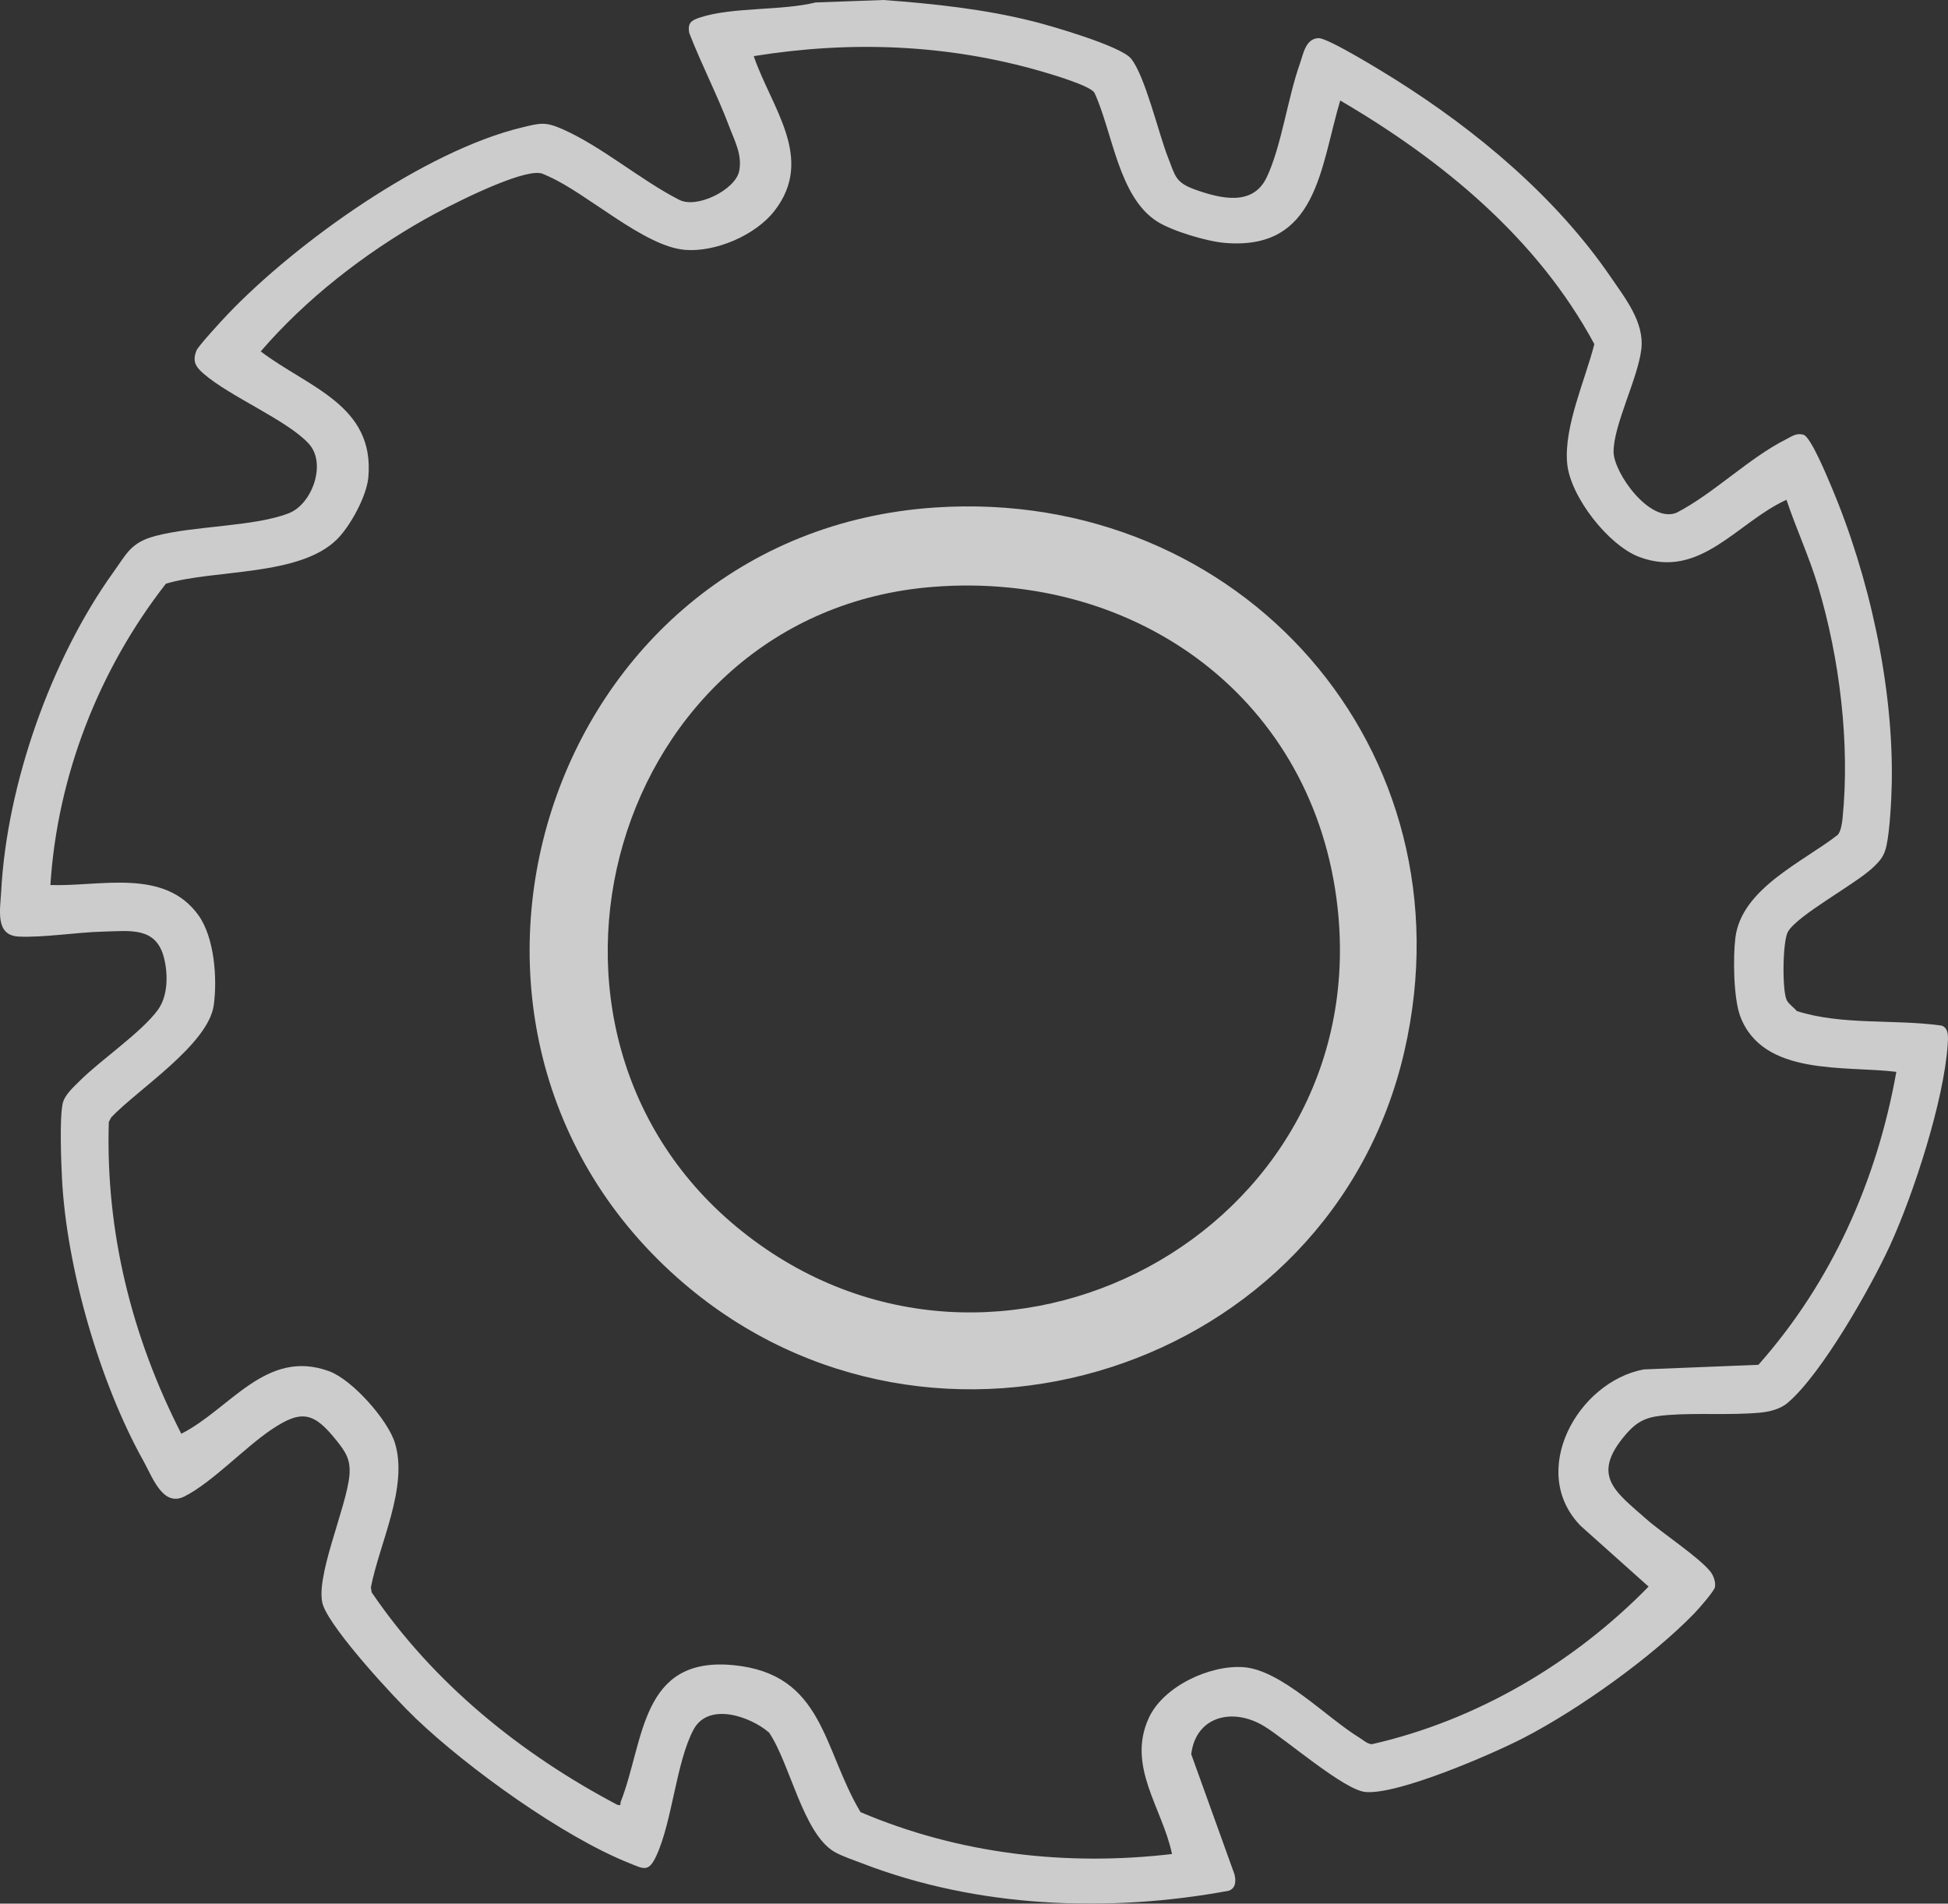
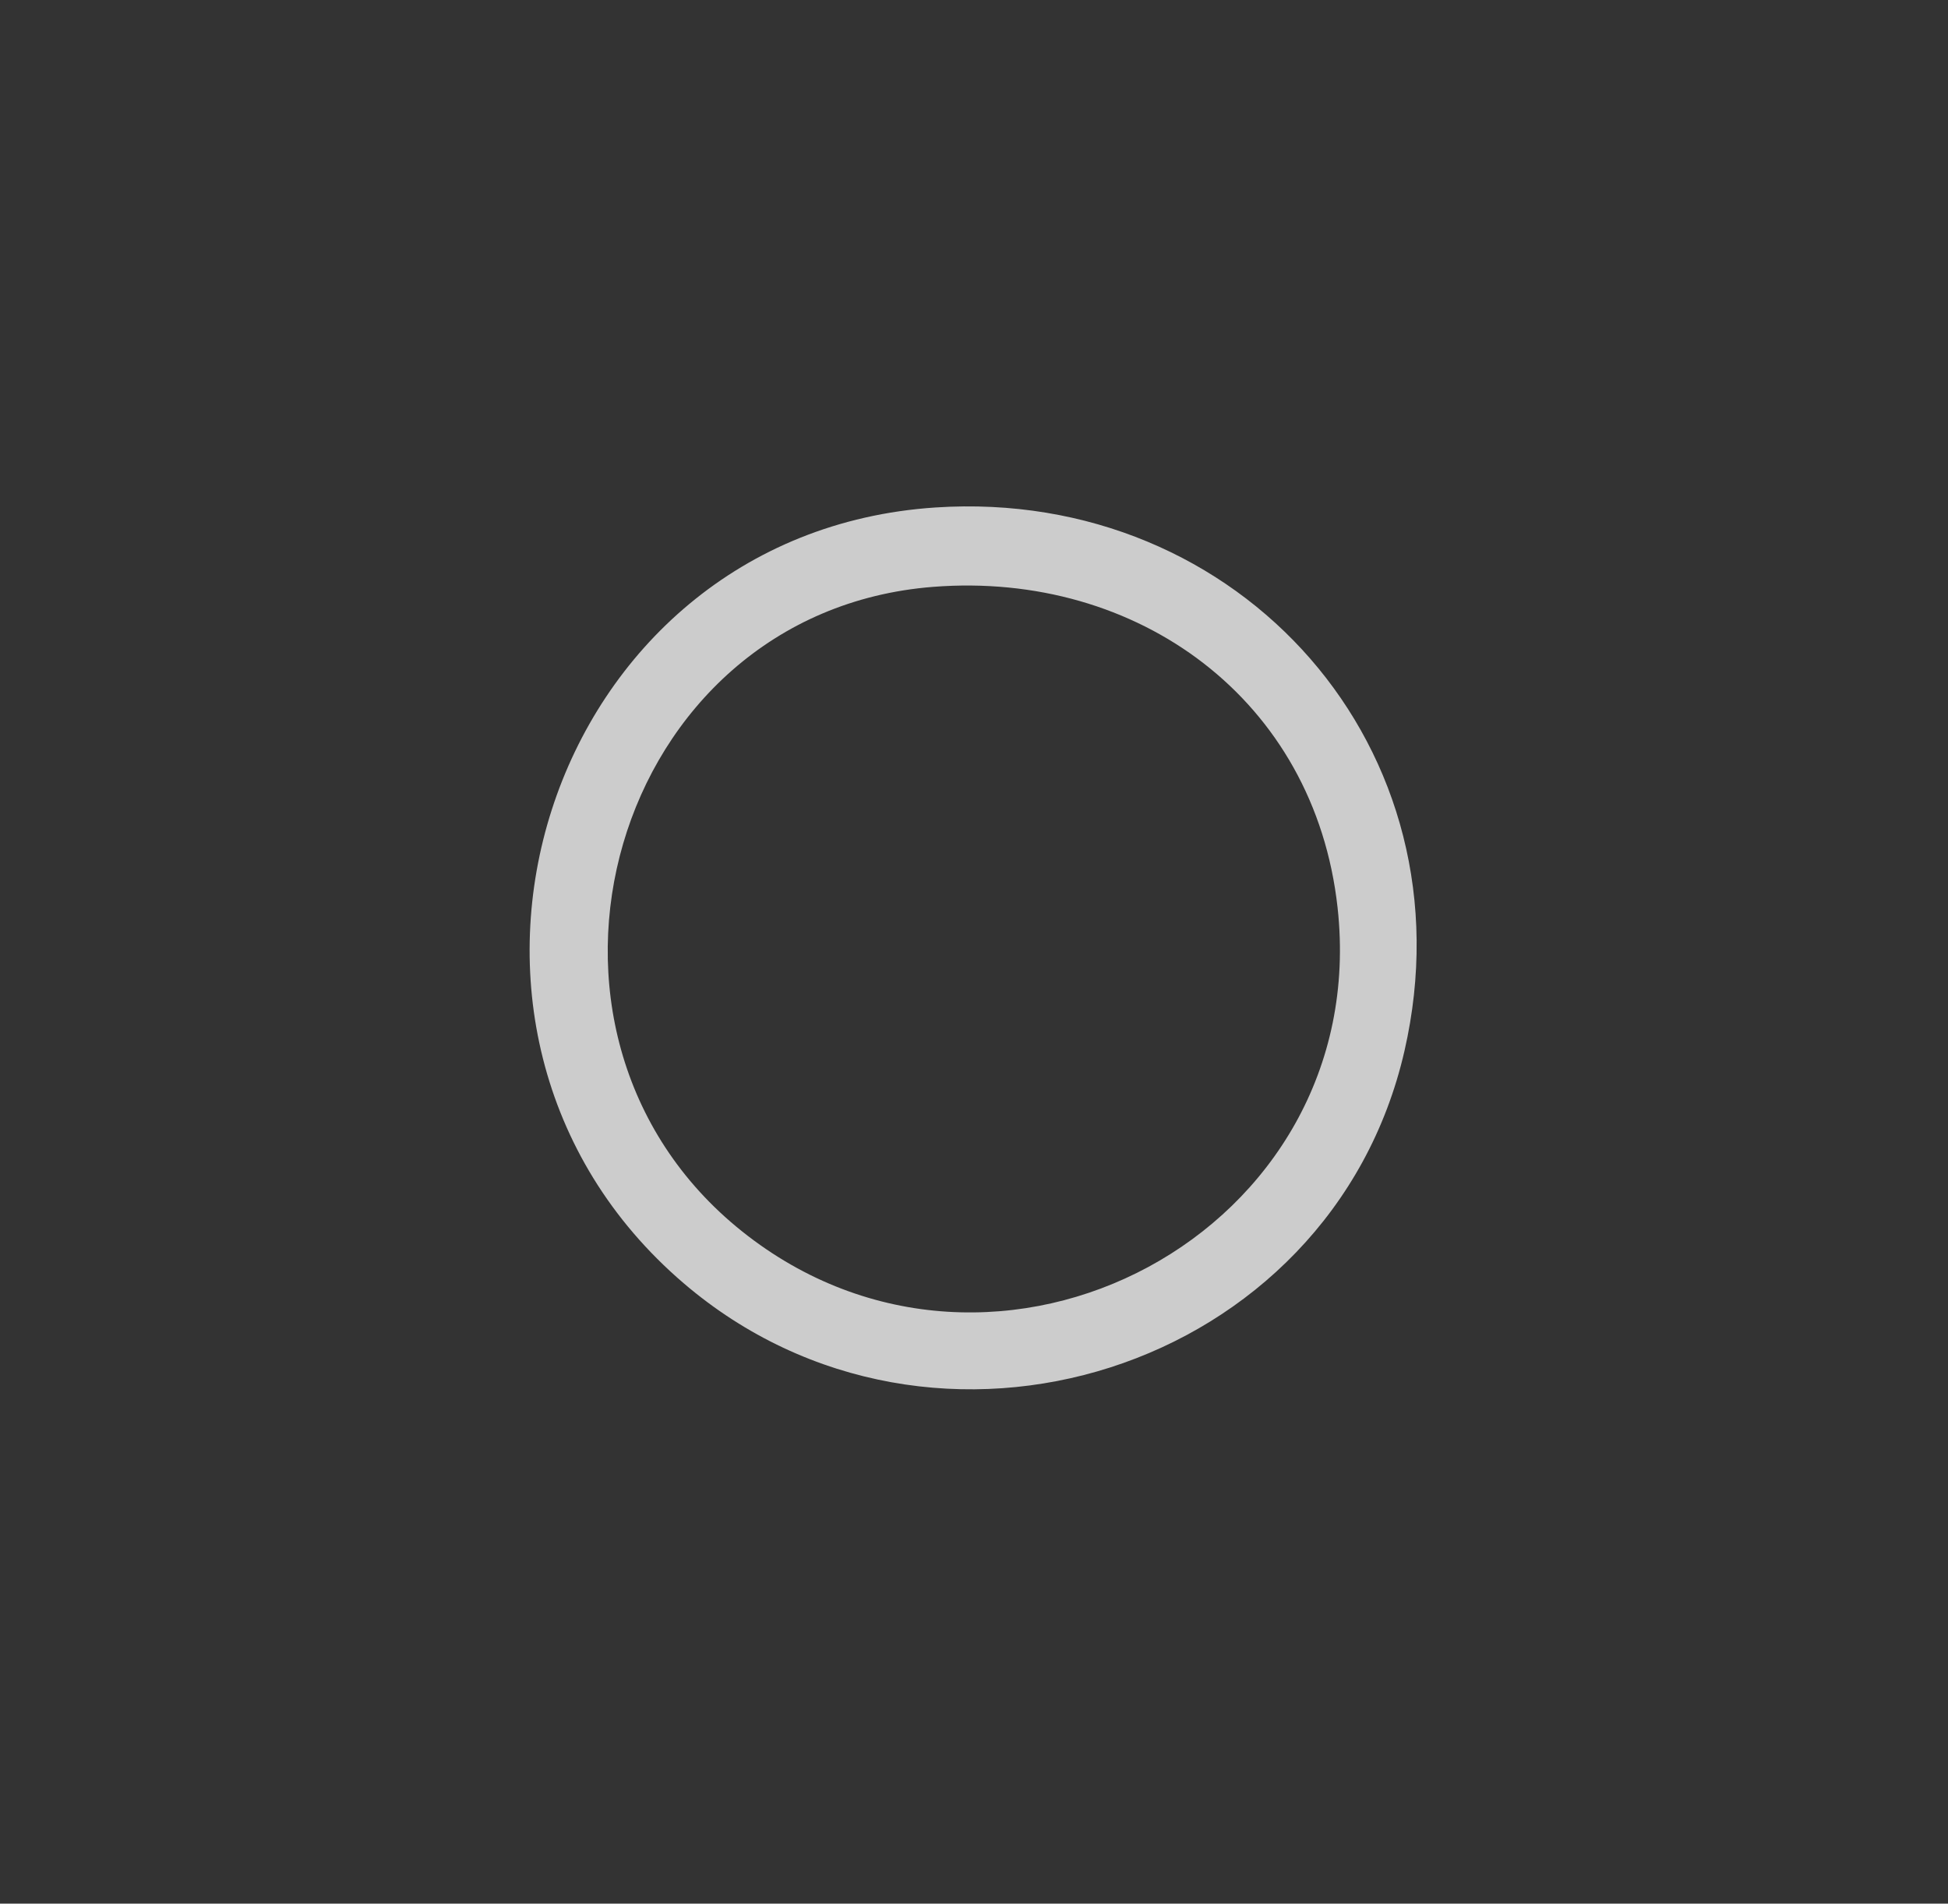
<svg xmlns="http://www.w3.org/2000/svg" width="354" height="346" fill="none">
  <rect width="100%" height="100%" fill="#333333" stroke="none" />
  <g opacity=".8" clip-path="url(#clip0_7_2018)" fill="#F2F2F2">
-     <path d="M324.927 254.934c-1.402 1.201-3.351 1.672-5.168 1.837-5.367.484-11.282.017-16.569.416-3.656.276-5.443.828-7.83 3.633-6.309 7.423-1.813 10.304 3.805 15.274 2.968 2.623 9.52 6.9 11.66 9.561.556.692 1.023 1.995.807 2.869-.191.773-3.024 3.994-3.758 4.749-7.813 8.038-20.959 17.4-30.921 22.57-5.753 2.983-22.87 10.393-28.802 9.871-3.906-.344-14.42-9.54-18.479-11.993-5.597-3.383-12.339-1.851-13.197 5.122l7.868 21.856c.284 1.184.25 2.521-1.074 2.967-21.894 4.053-45.693 3.085-66.563-4.974-1.567-.603-3.707-1.303-5.1-2.118-5.682-3.331-8.098-16.212-11.86-21.674-3.414-2.945-11.023-5.585-13.719-.517-3.164 5.937-3.843 16.653-6.764 22.947-1.414 3.038-2.268 2.368-4.947 1.294-12.072-4.821-29.278-17.23-38.713-26.24-3.991-3.807-15.073-15.817-16.857-20.498-1.783-4.682 4.331-18.05 4.764-23.868.204-2.746-.7-4.104-2.33-6.154-4.12-5.173-6.34-5.725-11.822-2.046-4.892 3.281-10.828 9.651-15.843 12.176-3.923 1.978-5.787-3.467-7.448-6.446-7.944-14.235-13.986-35.119-14.806-51.407-.157-3.145-.45-10.733.115-13.5.327-1.609 1.953-3.018 3.074-4.142 3.906-3.909 11.231-8.819 14.233-12.936 1.873-2.567 1.877-6.574 1.091-9.57-1.482-5.627-6.254-4.77-11.082-4.66-4.616.106-10.81 1.112-15.278.9-4.352-.208-3.384-4.817-3.193-8.327 1.044-19.339 9.044-42.078 20.305-57.794 2.522-3.522 3.248-5.517 7.733-6.7 7.057-1.868 18.084-1.677 24.292-4.156 4.153-1.655 6.866-9.018 3.545-12.625-3.965-4.304-14.25-8.493-19.116-12.724-1.414-1.23-2.076-2.228-1.265-4.218.335-.824 4.73-5.59 5.702-6.604 12.522-13.1 35.804-29.699 53.515-33.938 3.253-.777 4.14-1.061 7.303.335 7.1 3.136 14.149 9.23 21.146 12.812 3.232 1.728 10.247-1.808 10.939-5.182.607-2.958-.824-5.504-1.826-8.165-2.162-5.738-5.045-11.255-7.253-16.98-.305-1.82.391-2.266 1.945-2.78 5.932-1.948 14.785-1.197 21.036-2.741L160.548 0c9.155.679 18.216 1.638 27.129 3.866 3.389.849 15.966 4.486 17.851 6.774 2.544 3.09 5.011 13.606 6.705 17.913 1.359 3.455 1.312 4.63 5.083 5.954 4.585 1.613 10.347 3 12.857-2.24 2.692-5.628 3.834-14.472 6.047-20.694.628-1.77 1.027-4.532 3.363-4.643 1.706-.08 11.8 6.15 13.952 7.504 14.815 9.302 29.269 21.427 39.193 35.946 2.645 3.874 6.097 8.2 5.549 13.033-.602 5.335-5.086 13.878-5.048 18.724.03 3.828 6.624 13.093 11.481 11.039 6.735-3.497 13.168-9.965 19.813-13.297 1.07-.538 1.89-1.239 3.219-.857 1.329.382 4.339 7.716 5.053 9.4 6.874 16.242 11.329 36.295 10.985 53.992-.056 2.903-.357 8.632-.969 11.34-.42 1.867-1.108 2.661-2.441 3.925-3.244 3.077-13.77 8.666-15.469 11.701-.972 1.74-1.061 10.741-.195 12.43.356.696 1.32 1.354 1.851 1.97 8.259 2.614 17.643 1.426 26.246 2.627 1.439.407 1.218 2.355 1.138 3.514-.692 10.172-6.221 27.207-10.535 36.578-3.49 7.58-12.318 23.151-18.479 28.426v.009zM243.553 18.266c-3.656 12.223-4.149 27.327-21.015 25.88-3.235-.276-9.524-2.148-12.25-3.884-7.04-4.473-8.08-16.224-11.401-23.405-.756-1.286-7.868-3.374-9.685-3.9-17.113-4.94-34.654-5.59-52.229-2.755 3.211 9.405 11.193 18.589 3.75 28.146-3.435 4.41-10.692 7.533-16.267 7.066-7.427-.62-17.775-10.287-24.828-13.377-.891-.39-1.201-.657-2.293-.598-4.513.238-15.834 5.993-20.093 8.395-10.98 6.2-21.638 14.476-29.863 24.037 8.611 6.553 20.78 9.744 19.55 22.952-.319 3.403-3.308 8.874-5.733 11.25-6.849 6.714-22.17 5.382-31.044 8.017C17.97 121.695 10.42 141.03 9.16 160.862c9.023.314 20.743-3.174 26.938 5.543 2.879 4.049 3.41 11.467 2.752 16.275-.981 7.151-13.77 15.296-18.641 20.414l-.433.84c-.62 19.917 4.174 39.057 13.171 56.661 8.892-4.499 15.397-15.554 26.862-11.365 4.178 1.527 10.679 8.823 11.97 13.075 2.433 8.009-2.828 18.236-4.378 26.198l.14.921c11.223 16.513 27.044 29.33 44.636 38.611.862.213.463-.127.628-.551 4.319-11.06 3.546-26.487 20.505-24.823 16.386 1.604 16.174 15.151 23.07 26.711 17.838 7.597 37.345 9.88 56.601 7.614-1.715-8.344-8.297-15.932-4.195-24.772 2.654-5.721 11.078-9.621 17.159-9.192 6.883.483 15.133 9.192 21.12 12.838.701.428 1.368 1.103 2.238 1.167 19.082-4.338 36.7-14.748 50.288-28.647l-12.314-11.013c-9.69-9.85-.582-26.228 11.452-28.464l20.819-.836c13.32-15.028 21.536-33.489 25.065-53.249-9.299-1.158-24.216.862-28.356-10.071-1.244-3.289-1.333-10.724-.896-14.285 1.095-8.955 12.263-13.771 18.624-18.733.556-.666.764-2.092.853-2.966 1.38-13.577-.535-29.177-4.454-42.219-1.609-5.36-3.962-10.415-5.737-15.702-9.027 4.112-15.651 14.548-26.742 10.393-5.631-2.11-12.569-11.005-13.112-17.022-.612-6.723 3.295-15.16 4.938-21.67-10.327-19.191-27.6-33.413-46.173-44.273l-.004-.004z" />
    <path d="M170.001 92.238c55.489-3.654 97.747 44.06 85.229 98.765-13.325 58.218-85.556 81.144-131.003 42.227-53.838-46.098-25.32-136.311 45.778-140.992h-.004zm-.421 14.429c-58.47 4.567-80.21 80.873-34.691 117.175 46.007 36.689 114.698.123 108.18-58.893-4.17-37.754-36.254-61.189-73.489-58.282z" />
  </g>
  <defs>
    <clipPath id="clip0_7_2018">
      <path fill="#fff" d="M0 0h354v346H0z" />
    </clipPath>
  </defs>
</svg>